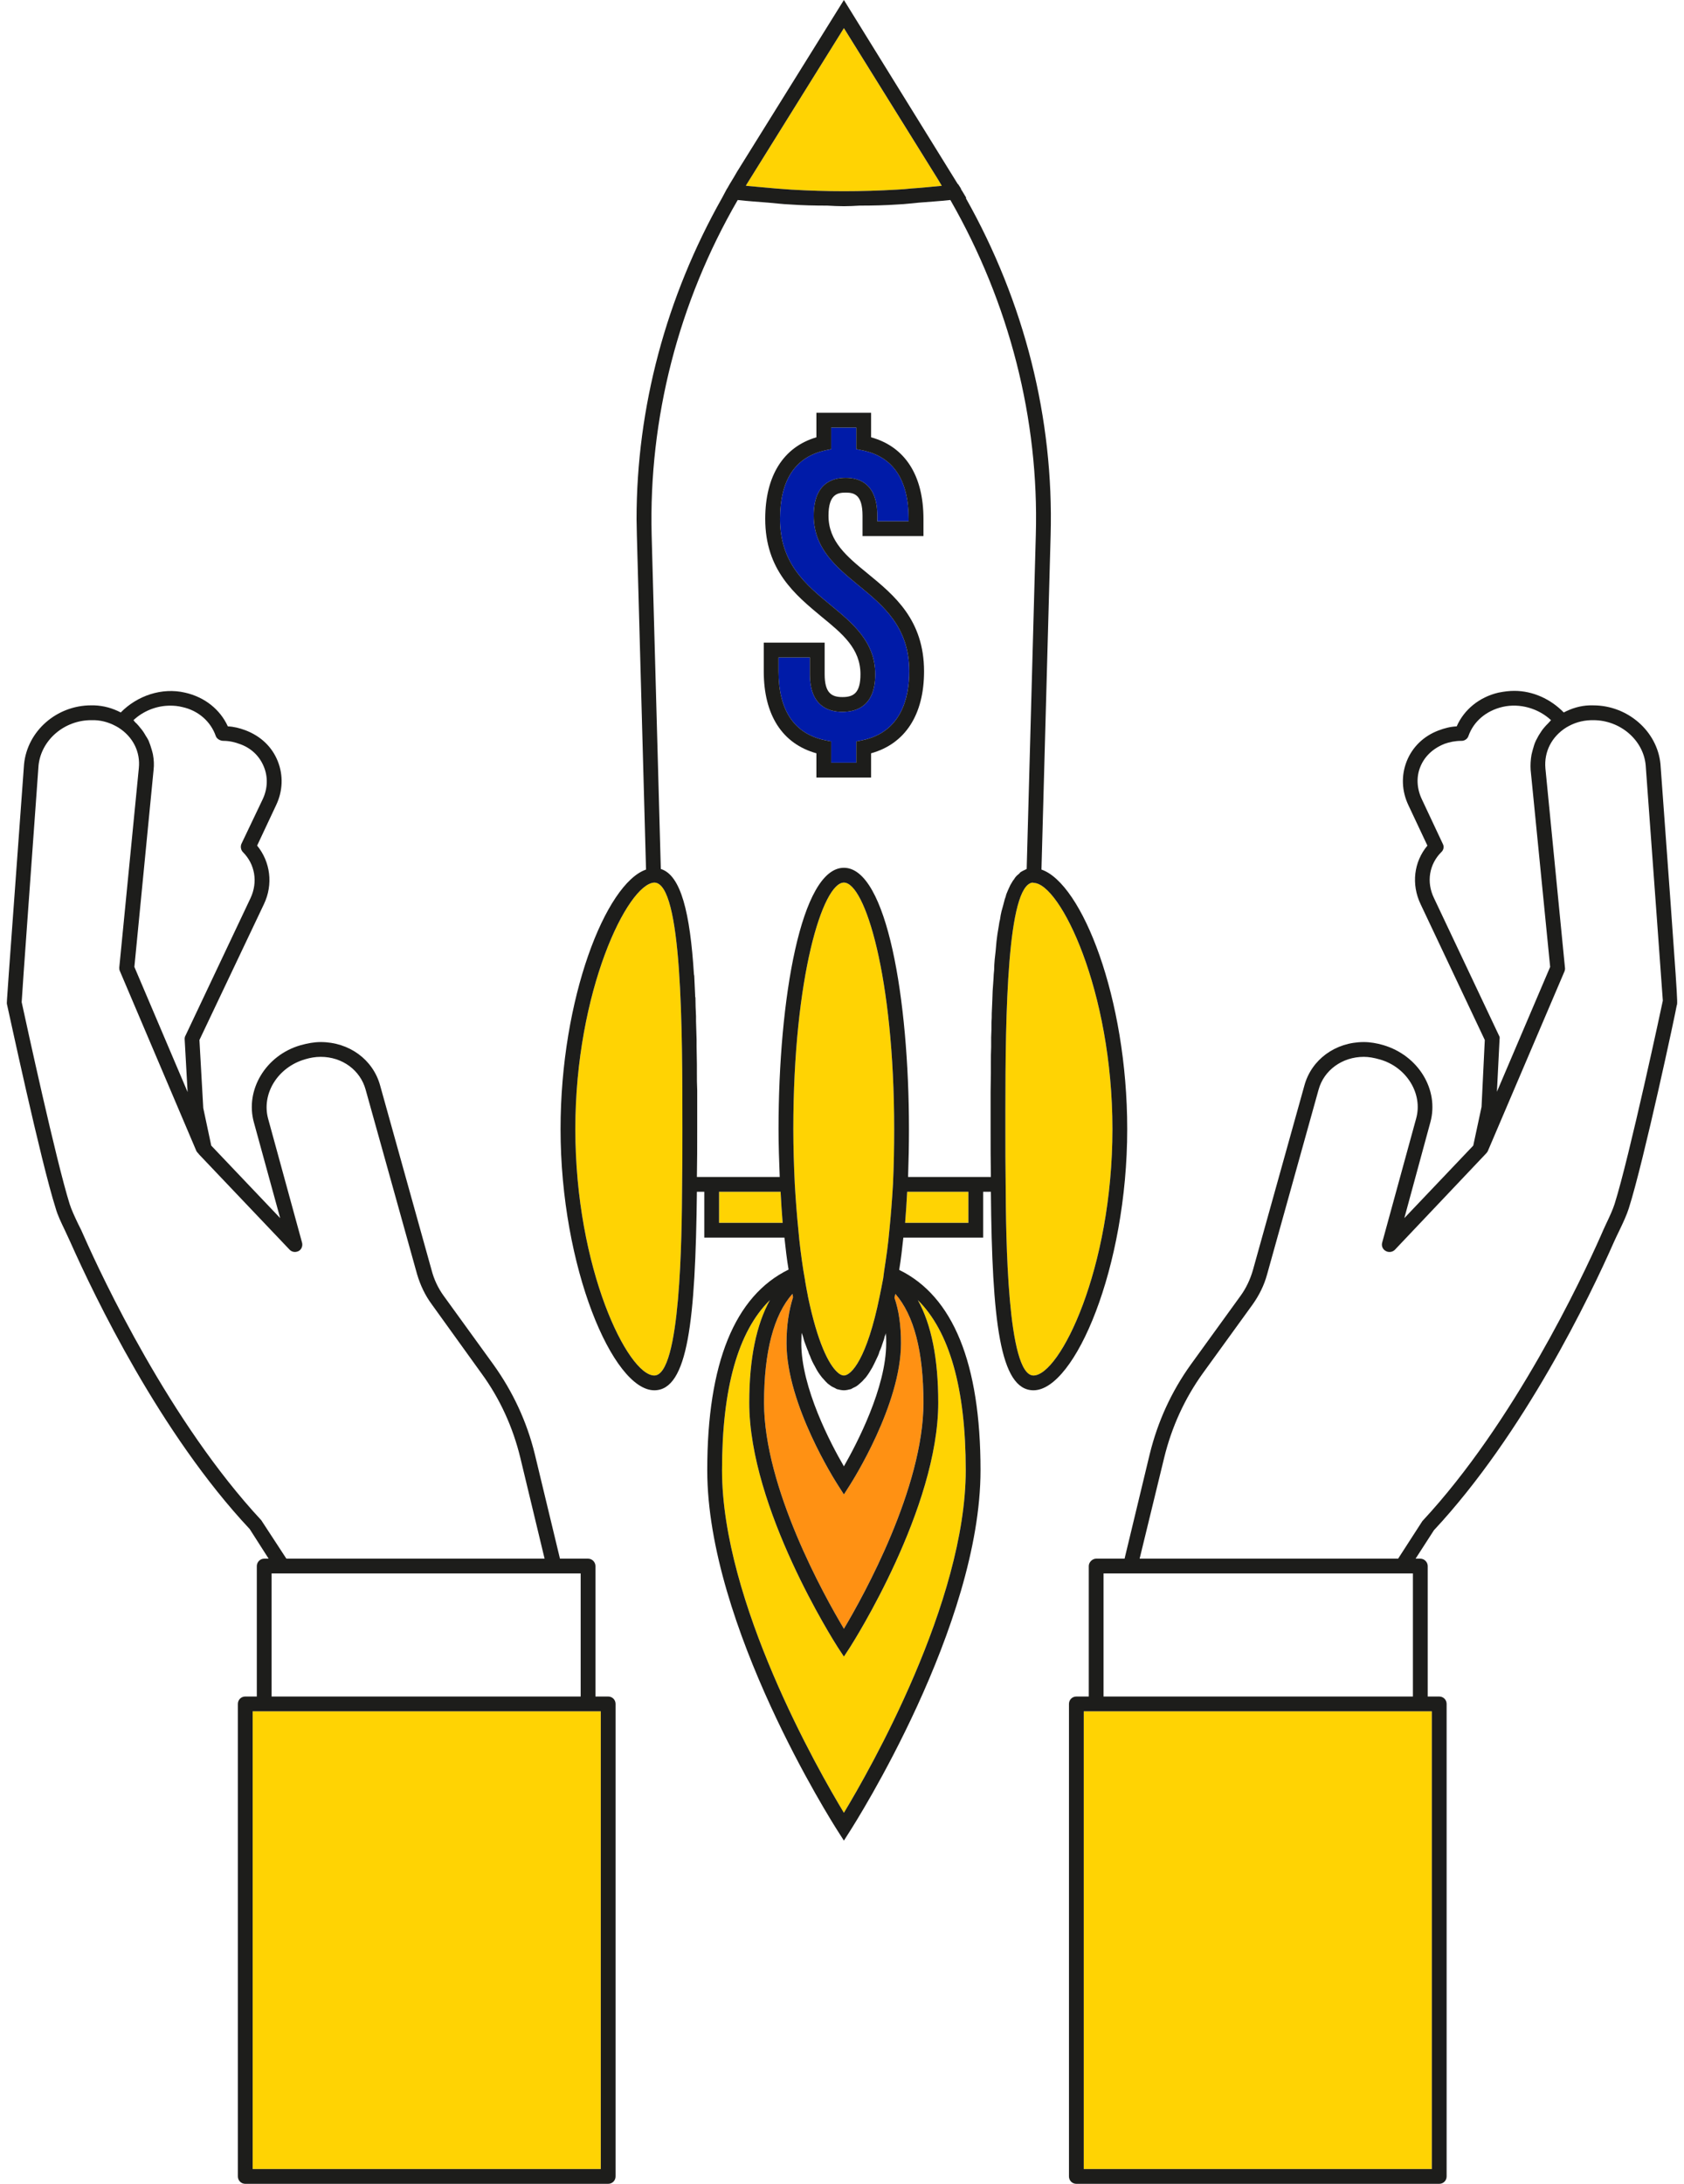
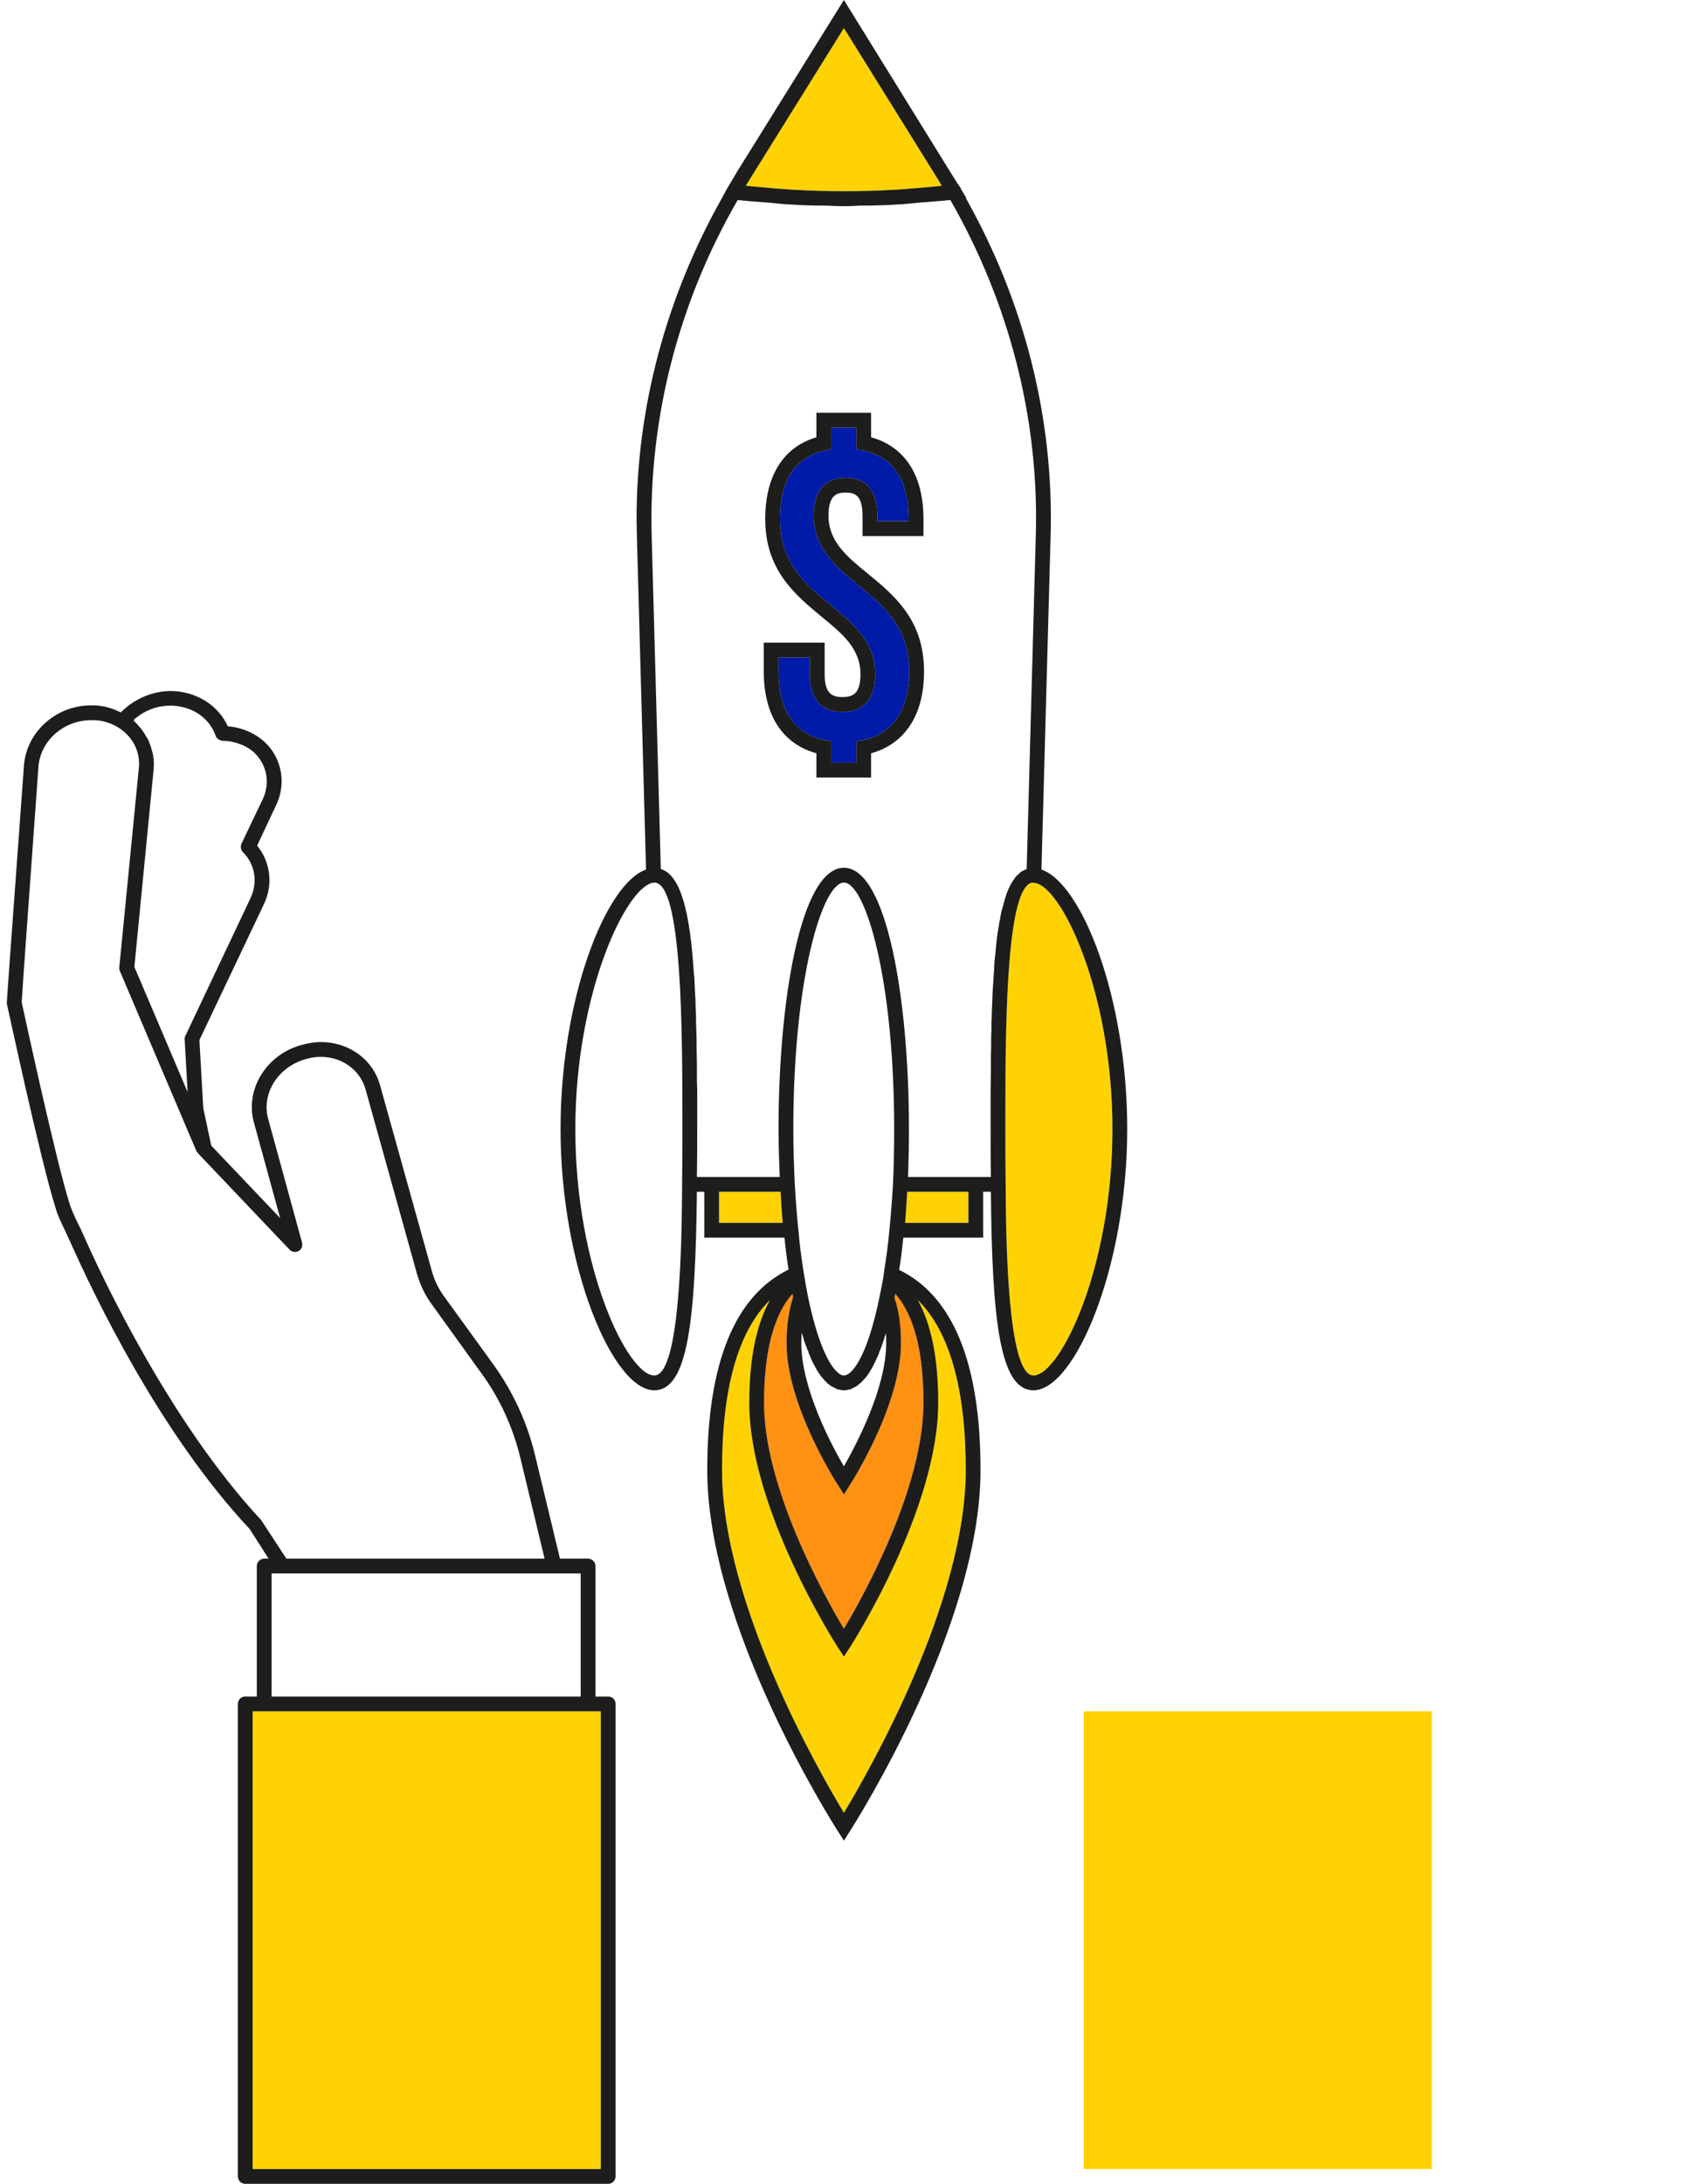
<svg xmlns="http://www.w3.org/2000/svg" width="54" height="70" viewBox="0 0 54 70" fill="none">
  <path d="M45.914 54.854V69.526H34.752V54.854H35.15H45.544H45.914Z" fill="#FFD303" />
  <path d="M33.149 28.3C33.993 28.319 35.672 31.742 35.672 36.19C35.672 40.676 33.984 44.09 33.14 44.09C32.295 44.09 32.258 39.642 32.248 37.964C32.239 37.395 32.239 36.797 32.239 36.19C32.239 36.001 32.239 35.792 32.239 35.593C32.239 32.511 32.295 28.385 33.111 28.29L33.149 28.3Z" fill="#FFD303" />
  <path d="M31.053 38.201V39.197H29.024C29.052 38.874 29.071 38.542 29.09 38.201H31.053Z" fill="#FFD303" />
  <path d="M29.431 41.672C30.446 42.677 30.968 44.498 30.968 47.125C30.968 51.345 27.886 56.742 27.061 58.107C26.235 56.742 23.153 51.345 23.153 47.125C23.153 44.498 23.665 42.677 24.69 41.672C24.253 42.459 24.026 43.55 24.026 44.963C24.026 48.348 26.748 52.616 26.861 52.796L27.061 53.1L27.26 52.796C27.373 52.616 30.086 48.348 30.086 44.963C30.086 43.55 29.868 42.459 29.431 41.672Z" fill="#FFD303" />
  <path d="M30.076 5.747L30.199 5.956C29.877 5.984 29.555 6.022 29.232 6.041C29.071 6.06 28.91 6.07 28.748 6.079C27.629 6.146 26.501 6.146 25.382 6.079C25.211 6.07 25.04 6.051 24.869 6.041C24.547 6.013 24.234 5.984 23.921 5.956C23.921 5.946 23.931 5.937 23.931 5.927L27.06 0.901L30.076 5.747Z" fill="#FFD303" />
  <path d="M29.138 16.634V16.71H28.132V16.53C28.132 15.525 27.582 15.316 27.117 15.316C26.653 15.316 26.093 15.525 26.093 16.53C26.093 17.583 26.823 18.18 27.525 18.759C28.322 19.413 29.157 20.096 29.157 21.519C29.157 22.382 28.891 23.472 27.649 23.728L27.459 23.766V24.449H26.653V23.766L26.463 23.728C25.477 23.529 24.965 22.78 24.965 21.519V21.073H25.97V21.613C25.97 22.609 26.539 22.818 27.013 22.818C27.497 22.818 28.066 22.609 28.066 21.613C28.066 20.57 27.336 19.973 26.634 19.394C25.837 18.74 25.012 18.057 25.012 16.634C25.012 15.383 25.505 14.643 26.473 14.434L26.653 14.396V13.704H27.459V14.396L27.649 14.434C28.635 14.633 29.138 15.373 29.138 16.634Z" fill="#001BA8" />
  <path d="M28.71 41.472C29.308 42.155 29.611 43.322 29.611 44.963C29.611 47.684 27.696 51.146 27.06 52.208C26.425 51.146 24.5 47.684 24.5 44.963C24.5 43.322 24.812 42.146 25.41 41.472C25.419 41.511 25.429 41.548 25.429 41.586C25.296 42.004 25.22 42.478 25.22 43.056C25.22 45.029 26.795 47.485 26.861 47.59L27.06 47.903L27.259 47.59C27.326 47.485 28.89 45.029 28.89 43.056C28.89 42.487 28.824 42.013 28.682 41.596C28.691 41.558 28.701 41.511 28.71 41.472Z" fill="#FF9113" />
-   <path d="M28.673 36.19C28.673 36.769 28.663 37.357 28.635 37.954C28.607 38.457 28.569 38.95 28.521 39.415C28.483 39.87 28.417 40.316 28.351 40.752L28.322 40.97C28.284 41.169 28.246 41.368 28.208 41.548C27.8 43.559 27.298 44.09 27.061 44.09C27.004 44.09 26.928 44.062 26.843 43.976C26.577 43.73 26.217 43.047 25.904 41.539V41.529C25.875 41.387 25.847 41.236 25.818 41.065V41.055L25.761 40.723C25.695 40.297 25.638 39.86 25.6 39.415C25.553 38.95 25.515 38.457 25.486 37.954C25.458 37.366 25.439 36.769 25.439 36.19C25.439 31.297 26.387 28.29 27.061 28.29C27.734 28.29 28.673 31.297 28.673 36.19Z" fill="#FFD303" />
  <path d="M25.031 38.201C25.05 38.542 25.069 38.874 25.097 39.197H23.058V38.201H25.031Z" fill="#FFD303" />
-   <path d="M21.882 36.19C21.882 36.797 21.882 37.395 21.873 37.964C21.863 39.642 21.826 44.09 20.981 44.09C20.137 44.09 18.449 40.676 18.449 36.19C18.449 31.761 20.128 28.328 20.981 28.29C21.882 28.29 21.882 33.051 21.882 36.19Z" fill="#FFD303" />
  <path d="M19.264 54.854V69.526H8.102V54.854H8.472H18.857H19.264Z" fill="#FFD303" />
-   <path d="M45.914 54.854H45.544H35.15H34.752V69.526H45.914V54.854ZM45.592 25.616L46.265 27.048C46.313 27.133 46.294 27.247 46.218 27.313C45.829 27.702 45.734 28.271 45.981 28.783L48.067 33.193C48.086 33.222 48.096 33.26 48.086 33.307L48.001 34.995L49.708 30.993L49.082 24.677C49.072 24.516 49.082 24.355 49.11 24.193C49.12 24.136 49.139 24.089 49.148 24.041C49.177 23.937 49.205 23.833 49.252 23.738C49.281 23.681 49.309 23.634 49.338 23.577C49.395 23.491 49.442 23.406 49.509 23.33C49.547 23.283 49.594 23.235 49.641 23.188C49.67 23.16 49.698 23.122 49.736 23.084C49.328 22.704 48.731 22.534 48.19 22.657C47.65 22.78 47.252 23.131 47.09 23.586C47.062 23.681 46.967 23.747 46.872 23.747C46.872 23.747 46.872 23.747 46.863 23.747C46.663 23.747 46.483 23.785 46.322 23.842C45.943 23.994 45.677 24.25 45.544 24.582C45.412 24.905 45.431 25.274 45.592 25.616ZM44.956 50.435H36.25H35.387V54.38H45.307V50.435H44.956ZM38.185 43.739L39.778 41.539C39.958 41.293 40.091 41.008 40.176 40.714L41.827 34.796C42.054 33.962 42.822 33.402 43.733 33.402C43.942 33.402 44.15 33.44 44.349 33.497C45.487 33.829 46.151 34.938 45.867 35.972L45.032 39.045L47.242 36.721L47.508 35.479L47.612 33.336L45.554 28.983C45.25 28.347 45.336 27.626 45.772 27.105L45.165 25.815C44.947 25.36 44.928 24.857 45.108 24.402C45.288 23.947 45.649 23.596 46.123 23.416C46.322 23.34 46.512 23.292 46.711 23.283C46.948 22.742 47.441 22.344 48.048 22.202C48.238 22.164 48.399 22.145 48.56 22.145C49.158 22.145 49.727 22.41 50.144 22.837C50.4 22.704 50.675 22.619 50.969 22.61H51.092C52.193 22.61 53.141 23.435 53.245 24.487C53.805 32.15 53.805 32.15 53.767 32.226C53.748 32.378 52.714 37.215 52.23 38.732C52.164 38.941 52.05 39.187 51.927 39.443C51.87 39.557 51.813 39.68 51.756 39.804C50.988 41.549 48.873 45.949 45.981 49.05L45.393 49.961H45.544C45.677 49.961 45.782 50.075 45.782 50.198V54.38H46.151C46.284 54.38 46.388 54.484 46.388 54.617V69.763C46.388 69.896 46.284 70 46.151 70H34.515C34.382 70 34.278 69.896 34.278 69.763V54.617C34.278 54.484 34.382 54.38 34.515 54.38H34.913V50.198C34.913 50.075 35.027 49.961 35.15 49.961H36.061L36.867 46.613C37.123 45.57 37.559 44.612 38.185 43.739ZM40.167 41.814L38.574 44.014C37.986 44.83 37.569 45.75 37.331 46.727L36.544 49.961H44.833L45.611 48.756C48.56 45.589 50.732 40.961 51.33 39.614C51.386 39.481 51.443 39.358 51.5 39.235C51.614 38.998 51.718 38.77 51.775 38.59C52.249 37.091 53.312 32.131 53.321 32.074C53.312 31.96 52.961 27.086 52.771 24.525C52.695 23.719 51.955 23.084 51.092 23.084H51.026C50.713 23.093 50.457 23.178 50.22 23.321C49.755 23.615 49.509 24.098 49.556 24.63L50.182 31.012C50.191 31.05 50.182 31.088 50.172 31.126L47.707 36.902C47.697 36.92 47.678 36.949 47.659 36.968L44.729 40.06C44.653 40.136 44.53 40.154 44.435 40.098C44.34 40.05 44.292 39.936 44.321 39.832L45.412 35.849C45.63 35.062 45.108 34.208 44.255 33.962C44.055 33.905 43.894 33.876 43.733 33.876C43.041 33.876 42.453 34.303 42.282 34.929L40.632 40.847C40.537 41.198 40.376 41.52 40.167 41.814Z" fill="#1D1D1B" />
  <path d="M25.012 16.634C25.012 18.057 25.837 18.74 26.634 19.394C27.336 19.973 28.066 20.57 28.066 21.613C28.066 22.609 27.497 22.818 27.013 22.818C26.539 22.818 25.97 22.609 25.97 21.613V21.073H24.965V21.519C24.965 22.78 25.477 23.529 26.463 23.728L26.653 23.766V24.449H27.459V23.766L27.649 23.728C28.891 23.472 29.157 22.382 29.157 21.519C29.157 20.096 28.322 19.413 27.525 18.759C26.823 18.18 26.093 17.583 26.093 16.53C26.093 15.525 26.653 15.316 27.117 15.316C27.582 15.316 28.132 15.525 28.132 16.53V16.71H29.137V16.634C29.137 15.373 28.635 14.633 27.649 14.434L27.459 14.396V13.704H26.653V14.396L26.473 14.434C25.505 14.643 25.012 15.383 25.012 16.634ZM24.538 16.634C24.538 15.259 25.116 14.33 26.179 14.017V13.23H27.933V14.017C29.024 14.32 29.612 15.24 29.612 16.634V17.184H27.658V16.53C27.658 15.847 27.383 15.79 27.117 15.79C26.852 15.79 26.567 15.847 26.567 16.53C26.567 17.355 27.155 17.839 27.829 18.389C28.673 19.081 29.631 19.868 29.631 21.519C29.631 22.913 29.024 23.842 27.933 24.146V24.923H26.179V24.146C25.088 23.842 24.491 22.922 24.491 21.519V20.599H26.444V21.613C26.444 22.22 26.672 22.344 27.013 22.344C27.364 22.344 27.592 22.22 27.592 21.613C27.592 20.788 27.013 20.314 26.34 19.764C25.496 19.062 24.538 18.275 24.538 16.634Z" fill="#1D1D1B" />
  <path d="M32.248 37.964C32.258 39.642 32.296 44.09 33.14 44.09C33.984 44.09 35.672 40.676 35.672 36.19C35.672 31.742 33.993 28.319 33.149 28.3L33.111 28.29C32.296 28.385 32.239 32.511 32.239 35.593C32.239 35.792 32.239 36.001 32.239 36.19C32.239 36.797 32.239 37.395 32.248 37.964ZM29.09 38.201C29.071 38.542 29.052 38.874 29.024 39.197H31.053V38.201H29.09ZM26.397 44.194C26.378 44.175 26.359 44.157 26.34 44.128C26.273 44.043 26.207 43.948 26.15 43.834C26.141 43.825 26.141 43.815 26.141 43.815C26.074 43.701 26.017 43.587 25.97 43.455C25.951 43.417 25.932 43.379 25.922 43.331C25.875 43.227 25.837 43.113 25.79 42.99C25.78 42.943 25.761 42.895 25.752 42.848C25.733 42.8 25.723 42.762 25.704 42.724C25.704 42.829 25.695 42.943 25.695 43.056C25.695 44.479 26.634 46.271 27.061 47.002C27.478 46.271 28.417 44.479 28.417 43.056C28.417 42.943 28.417 42.838 28.407 42.734C28.398 42.772 28.388 42.8 28.369 42.838C28.36 42.895 28.341 42.952 28.322 42.999C28.284 43.123 28.246 43.227 28.198 43.331C28.189 43.379 28.17 43.417 28.151 43.464C28.094 43.578 28.047 43.692 27.99 43.796C27.98 43.806 27.98 43.825 27.971 43.834C27.904 43.948 27.848 44.043 27.781 44.128C27.762 44.157 27.743 44.175 27.724 44.194C27.677 44.251 27.63 44.299 27.573 44.346C27.554 44.365 27.525 44.384 27.506 44.403C27.459 44.441 27.402 44.469 27.355 44.489C27.335 44.498 27.307 44.517 27.288 44.526C27.212 44.545 27.136 44.564 27.061 44.564C26.985 44.564 26.909 44.545 26.833 44.526C26.814 44.517 26.785 44.498 26.767 44.489C26.719 44.469 26.662 44.441 26.615 44.403C26.586 44.384 26.567 44.365 26.539 44.346C26.491 44.299 26.444 44.251 26.397 44.194ZM25.6 39.415C25.638 39.86 25.695 40.297 25.761 40.723L25.818 41.055V41.065C25.847 41.236 25.875 41.387 25.904 41.529V41.539C26.216 43.047 26.577 43.73 26.842 43.976C26.928 44.062 27.004 44.09 27.061 44.09C27.298 44.09 27.8 43.559 28.208 41.548C28.246 41.368 28.284 41.169 28.322 40.97L28.35 40.752C28.417 40.316 28.483 39.87 28.521 39.415C28.568 38.95 28.606 38.457 28.635 37.954C28.663 37.357 28.673 36.769 28.673 36.19C28.673 31.297 27.734 28.29 27.061 28.29C26.387 28.29 25.439 31.297 25.439 36.19C25.439 36.769 25.458 37.366 25.486 37.954C25.515 38.457 25.553 38.95 25.6 39.415ZM25.41 41.473C24.813 42.146 24.5 43.322 24.5 44.963C24.5 47.684 26.425 51.146 27.061 52.208C27.696 51.146 29.612 47.684 29.612 44.963C29.612 43.322 29.308 42.156 28.711 41.473C28.701 41.511 28.692 41.558 28.682 41.596C28.825 42.013 28.891 42.487 28.891 43.056C28.891 45.029 27.326 47.485 27.26 47.59L27.061 47.903L26.861 47.59C26.795 47.485 25.221 45.029 25.221 43.056C25.221 42.478 25.297 42.004 25.429 41.586C25.429 41.548 25.42 41.511 25.41 41.473ZM27.061 0.901L23.931 5.927C23.931 5.937 23.921 5.946 23.921 5.956C24.234 5.984 24.547 6.013 24.87 6.041C25.04 6.051 25.211 6.07 25.382 6.079C26.501 6.146 27.63 6.146 28.749 6.079C28.91 6.07 29.071 6.06 29.232 6.041C29.555 6.022 29.877 5.984 30.2 5.956L30.076 5.747L27.061 0.901ZM23.058 39.197H25.097C25.069 38.874 25.05 38.542 25.031 38.201H23.058V39.197ZM24.689 41.672C23.665 42.677 23.153 44.498 23.153 47.125C23.153 51.345 26.235 56.742 27.061 58.107C27.886 56.742 30.968 51.345 30.968 47.125C30.968 44.498 30.446 42.677 29.431 41.672C29.868 42.459 30.086 43.55 30.086 44.963C30.086 48.348 27.373 52.616 27.26 52.796L27.061 53.1L26.861 52.796C26.747 52.616 24.026 48.348 24.026 44.963C24.026 43.55 24.253 42.459 24.689 41.672ZM21.19 27.854C21.835 28.053 22.129 29.258 22.252 31.23C22.252 31.249 22.262 31.259 22.262 31.278C22.271 31.467 22.281 31.676 22.29 31.884C22.29 31.913 22.29 31.951 22.3 31.979C22.3 32.178 22.309 32.368 22.319 32.577C22.319 32.634 22.319 32.681 22.319 32.738C22.328 32.928 22.328 33.127 22.337 33.326C22.337 33.402 22.337 33.468 22.337 33.544C22.337 33.734 22.347 33.923 22.347 34.123C22.347 34.208 22.347 34.293 22.347 34.388C22.347 34.568 22.347 34.758 22.357 34.948C22.357 35.062 22.357 35.166 22.357 35.28C22.357 35.574 22.357 35.877 22.357 36.19C22.357 36.721 22.357 37.233 22.347 37.727H22.584H25.003C24.983 37.214 24.965 36.702 24.965 36.19C24.965 32.027 25.685 27.816 27.061 27.816C28.436 27.816 29.147 32.027 29.147 36.19C29.147 36.693 29.137 37.205 29.119 37.727H31.527H31.774C31.765 37.233 31.765 36.721 31.765 36.19C31.765 35.877 31.765 35.574 31.765 35.27C31.765 35.175 31.765 35.09 31.765 34.995C31.765 34.787 31.774 34.587 31.774 34.398C31.774 34.284 31.774 34.18 31.774 34.075C31.774 33.905 31.774 33.724 31.783 33.563C31.783 33.449 31.783 33.355 31.783 33.25C31.793 33.089 31.793 32.928 31.793 32.776C31.802 32.672 31.802 32.577 31.802 32.482C31.812 32.33 31.812 32.188 31.821 32.046C31.821 31.951 31.831 31.856 31.831 31.761C31.84 31.628 31.85 31.496 31.859 31.363C31.859 31.278 31.869 31.192 31.878 31.097C31.878 30.974 31.888 30.86 31.897 30.747C31.907 30.661 31.916 30.576 31.926 30.49C31.935 30.386 31.945 30.282 31.954 30.177C31.964 30.102 31.973 30.026 31.983 29.95C32.002 29.855 32.011 29.76 32.03 29.665C32.039 29.599 32.049 29.532 32.068 29.466C32.077 29.381 32.096 29.295 32.115 29.21C32.134 29.153 32.144 29.096 32.163 29.039C32.182 28.963 32.201 28.888 32.22 28.821C32.239 28.774 32.258 28.717 32.267 28.669C32.295 28.603 32.315 28.546 32.343 28.489C32.362 28.451 32.381 28.404 32.4 28.366C32.428 28.319 32.457 28.271 32.485 28.224C32.514 28.195 32.533 28.157 32.552 28.129C32.58 28.091 32.618 28.053 32.656 28.025C32.684 28.006 32.703 27.977 32.722 27.958C32.77 27.93 32.817 27.901 32.865 27.882C32.883 27.873 32.903 27.863 32.922 27.854L33.215 17.147C33.32 13.438 32.371 9.721 30.475 6.411C30.133 6.449 29.792 6.468 29.46 6.496C29.242 6.515 29.024 6.544 28.805 6.553C28.388 6.582 27.98 6.591 27.563 6.591C27.392 6.601 27.231 6.61 27.061 6.61C26.88 6.61 26.71 6.601 26.529 6.591C26.122 6.591 25.723 6.582 25.316 6.553C25.088 6.544 24.87 6.515 24.642 6.496C24.31 6.468 23.978 6.449 23.656 6.411C21.75 9.702 20.801 13.42 20.896 17.147L21.19 27.854ZM20.981 28.29C20.128 28.328 18.449 31.761 18.449 36.19C18.449 40.676 20.137 44.09 20.981 44.09C21.825 44.09 21.863 39.642 21.873 37.964C21.882 37.395 21.882 36.797 21.882 36.19C21.882 33.051 21.882 28.29 20.981 28.29ZM17.975 36.19C17.975 31.998 19.426 28.319 20.716 27.873L20.422 17.156C20.422 16.985 20.412 16.815 20.412 16.644C20.412 13.059 21.361 9.522 23.153 6.345L23.305 6.06C23.314 6.051 23.314 6.041 23.324 6.032L23.4 5.899C23.447 5.823 23.485 5.757 23.532 5.681L23.637 5.501L27.061 0L30.712 5.899H30.721L30.807 6.032C30.816 6.06 30.826 6.089 30.845 6.108L30.987 6.345H30.968C32.855 9.692 33.794 13.42 33.69 17.156L33.396 27.873C34.695 28.319 36.146 31.989 36.146 36.19C36.146 40.619 34.467 44.564 33.14 44.564C32.059 44.564 31.812 42.326 31.774 38.201H31.527V39.671H28.967C28.929 40.022 28.891 40.363 28.834 40.705C30.56 41.548 31.442 43.692 31.442 47.125C31.442 52.114 27.43 58.42 27.26 58.686L27.061 58.999L26.861 58.686C26.691 58.42 22.679 52.114 22.679 47.125C22.679 43.692 23.561 41.539 25.287 40.695C25.23 40.363 25.192 40.022 25.154 39.671H22.584V38.201H22.347C22.3 42.326 22.062 44.564 20.981 44.564C19.654 44.564 17.975 40.619 17.975 36.19Z" fill="#1D1D1B" />
  <path d="M4.498 23.33C4.565 23.406 4.622 23.491 4.669 23.577C4.707 23.634 4.735 23.681 4.764 23.738C4.802 23.833 4.84 23.937 4.868 24.041C4.878 24.089 4.897 24.136 4.906 24.193C4.935 24.354 4.944 24.516 4.925 24.677L4.309 30.993L6.016 35.005L5.921 33.307C5.921 33.26 5.93 33.222 5.949 33.193L8.036 28.783C8.273 28.271 8.178 27.702 7.789 27.313C7.723 27.247 7.704 27.133 7.742 27.048L8.425 25.616C8.586 25.274 8.595 24.904 8.463 24.582C8.33 24.25 8.074 23.994 7.723 23.861C7.524 23.785 7.344 23.747 7.163 23.747C7.059 23.747 6.945 23.681 6.917 23.586C6.756 23.131 6.367 22.78 5.855 22.666C5.703 22.628 5.58 22.619 5.456 22.619C5.02 22.619 4.593 22.79 4.28 23.084C4.309 23.122 4.337 23.159 4.375 23.188C4.423 23.235 4.46 23.283 4.498 23.33ZM1.236 24.535C1.056 27.057 0.705 31.856 0.695 32.122C0.847 32.823 1.796 37.195 2.232 38.59C2.289 38.77 2.393 38.997 2.507 39.234C2.573 39.358 2.63 39.481 2.687 39.614C3.284 40.961 5.456 45.589 8.377 48.728L9.183 49.961H17.463L16.685 46.727C16.448 45.75 16.031 44.83 15.433 44.014L13.849 41.814C13.631 41.52 13.48 41.198 13.375 40.847L11.725 34.929C11.554 34.303 10.976 33.876 10.284 33.876C10.113 33.876 9.952 33.904 9.79 33.952C8.899 34.208 8.387 35.062 8.595 35.849L9.686 39.832C9.714 39.936 9.667 40.05 9.582 40.097C9.477 40.154 9.364 40.135 9.288 40.059L6.376 36.996L6.357 36.968C6.329 36.949 6.319 36.92 6.3 36.901L3.844 31.126C3.825 31.088 3.825 31.05 3.825 31.012L4.451 24.629C4.508 24.098 4.261 23.615 3.797 23.321C3.559 23.178 3.303 23.093 3.028 23.084H2.924C2.061 23.084 1.321 23.719 1.236 24.535ZM19.265 54.854H18.857H8.472H8.102V69.526H19.265V54.854ZM18.62 50.435H17.766H9.051H8.709V54.38H18.62V50.435ZM17.956 49.961H18.857C18.99 49.961 19.094 50.074 19.094 50.198V54.38H19.502C19.635 54.38 19.739 54.484 19.739 54.617V69.763C19.739 69.895 19.635 70 19.502 70H7.865C7.732 70 7.628 69.895 7.628 69.763V54.617C7.628 54.484 7.732 54.38 7.865 54.38H8.235V50.198C8.235 50.074 8.339 49.961 8.472 49.961H8.614L8.007 49.012C5.134 45.949 3.028 41.548 2.251 39.803C2.194 39.68 2.137 39.557 2.08 39.434C1.957 39.178 1.843 38.94 1.786 38.732C1.302 37.214 0.269 32.378 0.221 32.178C0.212 32.15 0.212 32.15 0.771 24.497C0.876 23.434 1.814 22.609 2.924 22.609H3.009C3.332 22.619 3.616 22.704 3.872 22.837C4.404 22.296 5.191 22.031 5.93 22.201C6.566 22.344 7.059 22.742 7.306 23.283C7.505 23.292 7.685 23.34 7.865 23.406C8.368 23.596 8.728 23.947 8.908 24.402C9.089 24.857 9.07 25.36 8.851 25.815L8.245 27.105C8.671 27.626 8.766 28.347 8.463 28.982L6.395 33.336L6.518 35.517L6.774 36.721L8.984 39.045L8.14 35.972C7.856 34.938 8.52 33.829 9.629 33.506C9.866 33.44 10.075 33.402 10.284 33.402C11.194 33.402 11.962 33.961 12.19 34.796L13.84 40.714C13.916 41.008 14.049 41.292 14.229 41.539L15.822 43.739C16.448 44.612 16.894 45.57 17.15 46.613L17.956 49.961Z" fill="#1D1D1B" />
</svg>